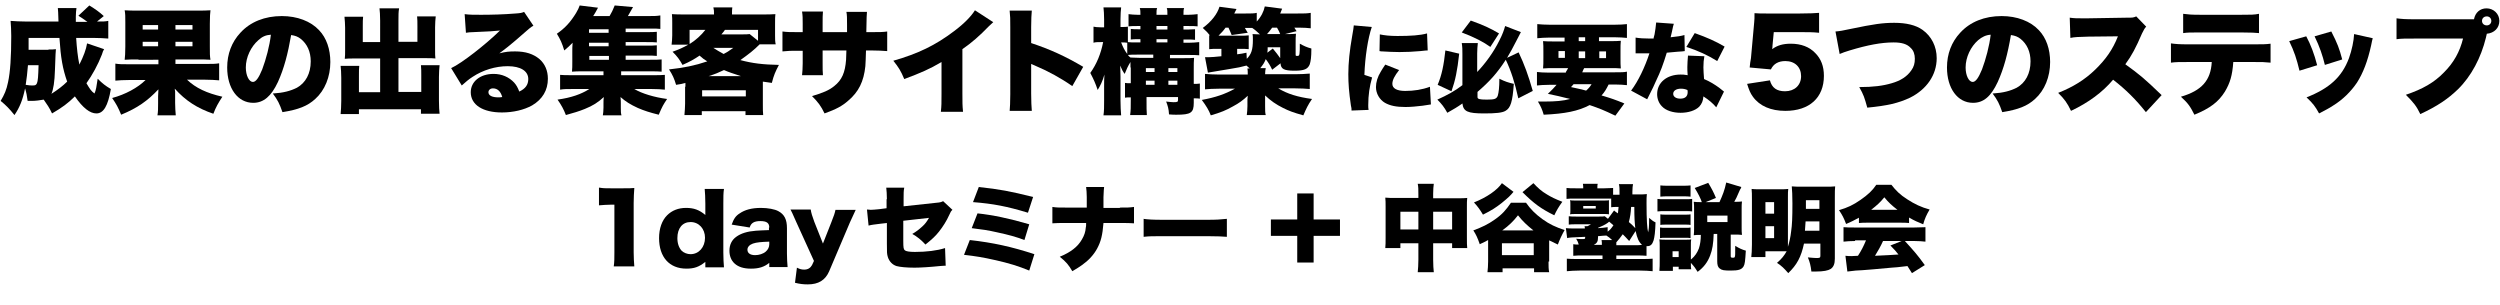
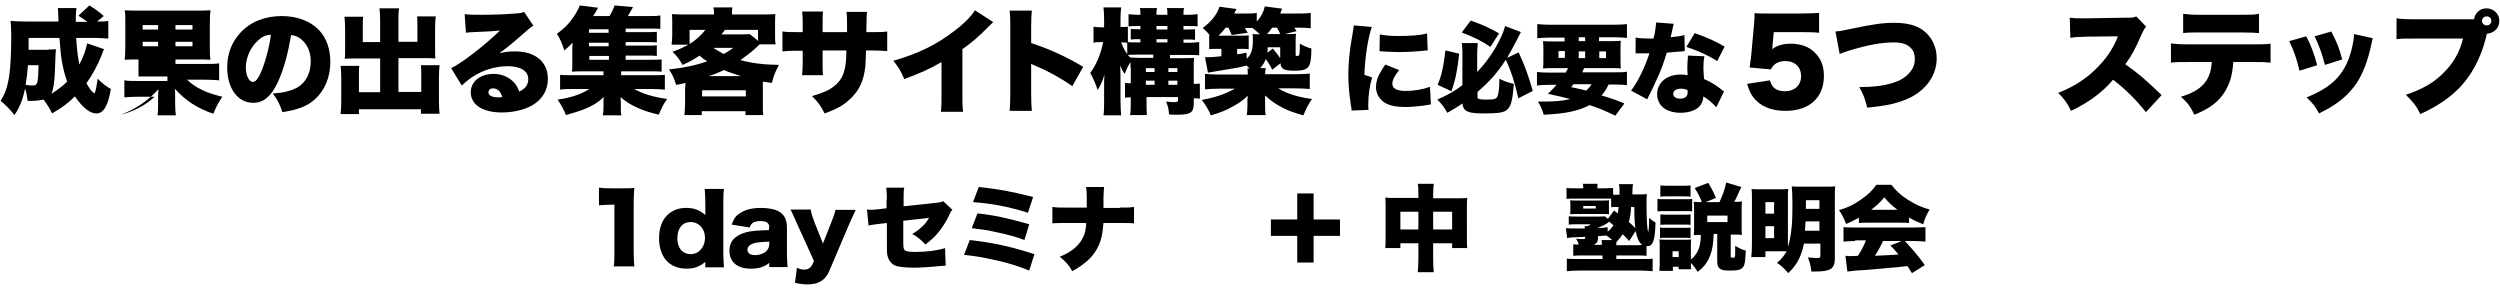
<svg xmlns="http://www.w3.org/2000/svg" version="1.1" id="レイヤー_1" x="0px" y="0px" viewBox="0 0 778 95" style="enable-background:new 0 0 778 95;" xml:space="preserve">
  <g>
    <g>
      <path d="M32.4,15.3C32.1,15.8,32,16,31.7,17c-1.2,3.1-3,6.4-4.8,8.9c1,1.7,1.5,2.5,2.5,3.2c0.5-1.1,0.6-2,1-4.6    c1.5,1.5,2.4,2.2,4.1,3.2c-0.9,5.3-2.3,7.6-4.5,7.6c-2,0-4.2-1.7-6.7-5.3c-2.1,2.1-4,3.5-7.1,5.3c-0.9-1.9-1.5-2.7-2.6-4.3    c-1.1,0.2-2.5,0.4-3.7,0.4c-0.4,0-0.7,0-1.3,0c-0.2-1.6-0.4-2.6-0.8-3.9c-0.7,3.5-1.7,6-3.3,8.3c-1.7-2.1-2.6-3-4.3-4.4    c1.2-2,1.8-3.4,2.3-5.8c0.7-3.2,1-7.9,1-14.4c0-1.8-0.1-3.3-0.2-4.7c1.5,0.1,2.9,0.2,4.8,0.2h10.1c-0.1-2.9-0.1-3.4-0.2-4.2h5.8    c-0.1,0.7-0.2,1.7-0.2,2.6v1.7h3.6c-1.4-1-1.8-1.3-2.8-1.9l3.4-3.2c1.8,1.1,3.1,2,4.5,3.3l-2.1,1.7c1.9,0,2.5,0,3.5-0.2V12    c-1.3-0.1-2.9-0.2-4.7-0.2h-5.3c0.2,3.1,0.5,6,1,8.3c1.3-2.6,2.1-4.7,2.4-6.6L32.4,15.3z M8.7,20.3c-0.2,2.4-0.4,4.2-0.7,6.1    c1.1,0.2,1.6,0.2,2.1,0.2c0.9,0,1.1-0.1,1.4-0.7c0.3-0.7,0.4-2.1,0.5-5.6H8.7z M15.1,15.4c1.2,0,1.6,0,2.3-0.1    c-0.1,1-0.1,1-0.3,6.5c-0.1,3.6-0.5,6.1-1.1,7.4c1.9-1.2,3.6-2.5,4.9-3.8c-1.4-4-2-7.4-2.4-13.6H8.9c0,2,0,2.5,0,3.7H15.1z" />
-       <path d="M43.1,18.5c-1.8,0-3.1,0-4.3,0.1c0.1-1,0.2-2,0.2-4.2V6.9c0-1.8,0-2.6-0.2-3.7c1.2,0.1,2.3,0.1,4.4,0.1h17.9    c2.1,0,3.1,0,4.4-0.1c-0.1,1-0.2,1.8-0.2,4.2v7c0,2.3,0,3.1,0.2,4.2c-1.3-0.1-2.5-0.1-4.4-0.1h-6.5v1.4h9.1c2.3,0,3.4,0,4.5-0.2    V25c-1.3-0.1-2.6-0.2-4.4-0.2h-5.6c2.7,2.6,6.2,4.2,11,5.3c-1.3,2-2,3.2-2.8,5.3c-5-1.7-8.7-4.1-12-7.8c0,0.3,0,0.3,0.1,0.9    c0,0.2,0,1.2,0,1.4v2.1c0,1.6,0.1,2.6,0.2,3.9H49c0.2-1.2,0.2-2.1,0.2-3.8v-2.1c0-0.5,0-0.6,0.1-2.2c-3.4,3.6-6.5,5.8-11.6,7.9    c-0.9-2.2-1.5-3.3-2.8-5.2c4.1-1.1,8-3.2,10.4-5.6h-5c-2,0-3.2,0.1-4.4,0.2v-5.3c1.2,0.2,2.1,0.2,4.4,0.2h9v-1.4H43.1z M44.4,7.8    v1.4h4.8V7.8H44.4z M44.4,13v1.4h4.8V13H44.4z M54.6,9.2h5.3V7.8h-5.3V9.2z M54.6,14.4h5.3V13h-5.3V14.4z" />
+       <path d="M43.1,18.5c-1.8,0-3.1,0-4.3,0.1c0.1-1,0.2-2,0.2-4.2V6.9c0-1.8,0-2.6-0.2-3.7c1.2,0.1,2.3,0.1,4.4,0.1h17.9    c2.1,0,3.1,0,4.4-0.1c-0.1,1-0.2,1.8-0.2,4.2v7c0,2.3,0,3.1,0.2,4.2c-1.3-0.1-2.5-0.1-4.4-0.1h-6.5v1.4h9.1c2.3,0,3.4,0,4.5-0.2    V25c-1.3-0.1-2.6-0.2-4.4-0.2h-5.6c2.7,2.6,6.2,4.2,11,5.3c-1.3,2-2,3.2-2.8,5.3c-5-1.7-8.7-4.1-12-7.8c0,0.3,0,0.3,0.1,0.9    c0,0.2,0,1.2,0,1.4v2.1c0,1.6,0.1,2.6,0.2,3.9H49c0.2-1.2,0.2-2.1,0.2-3.8v-2.1c0-0.5,0-0.6,0.1-2.2c-3.4,3.6-6.5,5.8-11.6,7.9    c4.1-1.1,8-3.2,10.4-5.6h-5c-2,0-3.2,0.1-4.4,0.2v-5.3c1.2,0.2,2.1,0.2,4.4,0.2h9v-1.4H43.1z M44.4,7.8    v1.4h4.8V7.8H44.4z M44.4,13v1.4h4.8V13H44.4z M54.6,9.2h5.3V7.8h-5.3V9.2z M54.6,14.4h5.3V13h-5.3V14.4z" />
      <path d="M86.5,25.5C84.4,30,82,32,78.8,32c-4.8,0-8.1-4.5-8.1-11c0-4.2,1.4-7.9,4.1-10.8c3.1-3.4,7.6-5.2,12.9-5.2    c4.8,0,9,1.6,11.6,4.4c2.3,2.4,3.5,5.9,3.5,9.9c0,4.6-1.7,8.8-4.7,11.5c-2.4,2.2-5.2,3.3-10.2,4.1c-0.9-2.6-1.5-3.8-3-5.8    c3.3-0.2,5.5-0.8,7.5-1.8c2.7-1.5,4.3-4.4,4.3-8.2c0-3-1.1-5.4-3.1-7c-0.9-0.7-1.7-1-3-1.2C89.6,16.7,88.4,21.3,86.5,25.5z     M80.4,12.5c-2.3,2-3.9,5.3-3.9,8.5c0,2.5,1,4.5,2.2,4.5c0.9,0,1.8-1.2,2.9-3.9c1.2-3.2,2.3-7.3,2.7-10.8    C82.7,10.9,81.6,11.4,80.4,12.5z" />
      <path d="M118.3,6.4c0-1.7-0.1-2.9-0.2-3.8h6.1c-0.2,1.1-0.2,2.1-0.2,3.8v6.6h5.9V8.1c0-1.2,0-2.1-0.1-3h5.8    c-0.1,1.1-0.2,1.9-0.2,3.4v7c0,1.2,0,2.1,0.1,2.7c-0.8-0.1-1.6-0.1-2.8-0.1h-8.7v10.5h7.1v-5.2c0-1.2,0-2.1-0.1-3.1h5.8    c-0.1,1-0.2,2.2-0.2,3.7v7.3c0,2,0.1,3.1,0.2,4.1H131V34h-19.3v1.5H106c0.1-1.2,0.2-2.4,0.2-4.1v-7.2c0-1.5-0.1-2.8-0.2-3.7h5.8    c-0.1,0.8-0.1,1.6-0.1,3.1v5.1h6.6V18.2h-8.1c-1.2,0-2.1,0-2.9,0.1c0.1-0.7,0.1-1.7,0.1-2.7v-7c0-0.6-0.1-2.8-0.2-3.4h5.8    c-0.1,0.7-0.1,1.7-0.1,3v4.9h5.4V6.4z" />
      <path d="M144.6,4.4c1.5,0.2,2.8,0.2,5.1,0.2c3.2,0,7.1-0.1,10.7-0.4c1.6-0.1,2-0.2,2.7-0.5L166,8c-0.9,0.5-0.9,0.5-5.7,4.7    c-1.9,1.6-2.5,2.1-4.9,3.9c2-0.5,3-0.6,4.9-0.6c3.3,0,5.7,0.8,7.6,2.4c1.7,1.5,2.6,3.6,2.6,6.1c0,3.6-1.7,6.4-4.9,8.3    c-2.5,1.4-5.9,2.2-9.4,2.2c-6,0-9.7-2.4-9.7-6.3c0-3.3,2.9-5.7,7.1-5.7c2.6,0,4.8,1,6.4,2.7c0.7,0.8,1.1,1.5,1.6,2.8    c1.9-0.9,2.8-2.1,2.8-3.9c0-2.5-2.4-4-6.4-4c-3.8,0-7.7,1.2-10.9,3.3c-1.1,0.7-2.2,1.6-3.4,2.7l-3.3-5.4    c3.3-1.5,10.8-7.4,15.2-11.7c-1.9,0.2-3.3,0.3-8.3,0.5c-1,0-1.6,0.1-2.3,0.2L144.6,4.4z M153.4,27.5c-0.8,0-1.4,0.5-1.4,1.2    c0,1,1.1,1.6,3.1,1.6c0.4,0,0.5,0,1.2-0.1C155.8,28.4,154.8,27.5,153.4,27.5z" />
      <path d="M194.7,18.6h7.5c1.8,0,2.7,0,3.7-0.1v3.8c-1-0.1-1.8-0.1-3.6-0.1h-9v1.2h9.4c2.2,0,3.3,0,4.2-0.1v4.6    c-1.2-0.1-2.2-0.2-4.2-0.2h-5.3c2.3,1.4,6.3,2.6,10.2,3.1c-1.2,1.8-1.5,2.3-2.6,4.9c-2.8-0.7-4.4-1.2-6.5-2.1    c-2.4-1.1-3.8-2-5.4-3.4c0.1,0.9,0.1,1.5,0.1,2v1.3c0,1.1,0,1.7,0.2,2.4h-5.8c0.1-0.7,0.2-1.3,0.2-2.4v-1.3c0-0.8,0-1.3,0.1-2    c-1.7,1.6-3.4,2.7-5.9,3.7c-1.7,0.7-3.7,1.3-5.9,1.9c-0.7-1.8-1.4-3.1-2.6-4.8c4.3-0.6,7.4-1.7,9.9-3.3h-5c-2,0-2.9,0-4.1,0.2    v-4.6c0.9,0.1,1.9,0.1,4.1,0.1h9.4v-1.2h-6.3c-1.5,0-2.5,0-3.5,0.1c0.1-0.9,0.1-1.8,0.1-3.3V16c0-0.9,0-1.6,0.1-2.7    c-1,1-1.5,1.5-2.6,2.4c-0.7-2.3-1.2-3.4-2.3-5.2c2.6-1.8,4.3-3.7,6-6.5c0.5-0.8,0.9-1.7,1.1-2.3l5.7,0.7c-0.6,1.2-0.9,1.6-1.5,2.6    h5.1c0.6-1,1.1-2,1.6-3.3l5.7,0.5c-0.6,1.1-1,1.8-1.6,2.8h6.4c1.6,0,2.6,0,3.7-0.2v4.2c-0.7-0.1-1.6-0.1-2.8-0.1h-8v1.1h6.1    c2.1,0,2.6,0,3.6-0.1v3.3c-1.1-0.1-1.4-0.1-3.6-0.1h-6.1v1.1h6.1c2.1,0,2.4,0,3.6-0.1v3.3c-0.9-0.1-1.5-0.1-3.6-0.1h-6.1V18.6z     M189.4,9.1h-6.1v1.1h6.1V9.1z M189.4,13.3h-6.1v1.1h6.1V13.3z M183.4,17.4v1.2h6.1v-1.2H183.4z" />
      <path d="M213.3,27c0-0.3,0-0.5,0-1.2c-1.1,0.3-1.5,0.4-2.9,0.6c-0.6-2-1.1-3.1-2.2-4.8c4.6-0.5,8.1-1.2,11.9-2.5    c-1-0.6-1.5-1-2.4-1.8c-1.6,1.1-3,1.9-5.3,2.9c-0.9-1.6-1.5-2.5-3.1-4.1c2-0.7,3.3-1.3,4.9-2.2h-5.2c0.1-0.9,0.2-1.8,0.2-2.9V7.2    c0-1.2,0-1.9-0.1-2.8c1.2,0.1,2.3,0.1,4.3,0.1h8.8c0-1.1,0-1.4-0.2-2.2h5.9c-0.1,0.5-0.1,1.2-0.1,2.2h9.1c2.1,0,3.1,0,4.4-0.1    c-0.1,0.8-0.1,1.5-0.1,2.8V11c0,1.1,0,2,0.2,2.8h-5c-1.8,1.8-3.2,2.9-6,4.9c3.7,1,7,1.4,12,1.5c-1.1,2.1-1.6,3.2-2.2,5.6    c-1.4-0.2-2-0.3-2.8-0.4c0,0.8,0,1,0,1.6v5.3c0,1.7,0,2.6,0.1,3.5h-5.5v-1.2h-13.6v1.2h-5.4c0.1-1.3,0.2-2.5,0.2-3.5V27z     M214.6,9.3v4.4c1.8-1.1,3.7-2.8,4.9-4.4H214.6z M218.5,30h13.6v-1.9h-13.6V30z M230.6,23.7c-2.7-0.9-3.7-1.2-5.3-1.9    c-1.7,0.8-2.6,1.2-4.8,1.9H230.6z M222,14.9c0.9,0.6,1.9,1.2,3.2,1.9c1-0.5,1.6-0.9,3-1.9H222z M230.8,10.7c1.2,0,2,0,2.5-0.1    l2.6,2.1V9.3h-10.3c-0.4,0.6-0.6,0.8-1.1,1.4H230.8z" />
      <path d="M263.6,10c0-0.6,0-1,0-1.3v-1c0-2,0-3.1-0.2-4h6.4c-0.1,1.1-0.1,1.1-0.2,6.3h1.4c2.7,0,3.7,0,5.1-0.2v6.1    c-1.7-0.1-2.7-0.2-5-0.2h-1.6c-0.1,2.8-0.1,3.6-0.2,4.9c-0.5,4.8-2.1,8-5.3,10.7c-1.9,1.7-3.8,2.7-7.4,4c-1.1-2.3-2-3.5-3.9-5.4    c3.4-1,5.3-1.8,6.9-3.1c2.4-1.9,3.4-4.2,3.7-8.2c0-0.6,0-0.9,0.1-2.9H256v4c0,1.7,0,2.7,0.1,3.7h-6.5c0.1-1,0.2-2.2,0.2-3.7v-3.9    h-1.3c-2.6,0-3,0-5,0.2V9.8c1.6,0.2,2.3,0.2,5.1,0.2h1.2V7.4c0-1.7,0-2.5-0.2-3.8h6.5C256,5.1,256,5.2,256,7.3V10H263.6z" />
      <path d="M309.1,6.9c-0.8,0.7-0.8,0.7-1.4,1.3c-2.8,2.9-5.3,5.1-8.2,7.1v13.7c0,2.9,0,3.8,0.2,5.8h-6.9c0.2-1.9,0.2-2.7,0.2-5.7    v-9.8c-3.7,2.2-6.5,3.4-11.6,5.3c-1-2.4-1.7-3.6-3.4-5.7c7.7-2.2,13.1-4.8,18.9-9.2c3.1-2.3,5.4-4.7,6.5-6.5L309.1,6.9z" />
      <path d="M314.2,34.7c0.1-1.6,0.2-2.6,0.2-5.4V8.5c0-2.9,0-3.2-0.2-5.2h6.9c-0.1,1-0.2,2.8-0.2,5.2v4.9c6,2,10.6,4.1,16.2,7.4    l-3.4,6c-3.4-2.4-7.6-4.7-11.2-6.2c-1.2-0.5-1.2-0.5-1.6-0.7v9.2c0,2.4,0.1,4.2,0.2,5.4H314.2z" />
      <path d="M351.8,21c0-0.7,0-1,0-1.7c-0.8,1.3-1.2,2.2-1.8,3.7c-0.6-0.8-0.9-1.4-1.4-2.6c0,0.4,0.1,1.5,0.1,3.5v7.4    c0,1.8,0.1,3.3,0.2,4.6h-5.5c0.2-1.3,0.2-2.8,0.2-4.6V27c0-1.3,0-2.7,0.1-3.8c-0.6,2.1-1.3,3.5-2.1,4.8c-0.7-2.1-1.3-3.4-2.3-5.3    c2-2.8,3.3-6,4-9.6h-0.7c-1.1,0-1.7,0-2.3,0.2V8.3c0.6,0.1,1.1,0.2,2.3,0.2h1V6c0-1.6-0.1-2.7-0.2-3.7h5.5c-0.1,1-0.2,2.1-0.2,3.7    v2.4h0.4c0.9,0,1.2,0,1.9-0.1v4.8c0.6,0.1,1.5,0.1,2.7,0.1h1.2v-1h-0.6c-1.1,0-1.8,0-2.4,0.1V9c0.7,0.1,1.5,0.1,2.4,0.1h0.6V8.1    H354c-1.1,0-2,0-2.8,0.1V4.4c0.9,0.1,1.7,0.2,2.8,0.2h0.9c0-1.1,0-1.4-0.2-2.1h5.4c-0.2,0.6-0.2,1-0.2,2.1h3.4    c0-1.2,0-1.5-0.2-2.1h5.4c-0.2,0.6-0.2,1-0.2,2.1h1.6c1,0,1.8-0.1,2.8-0.2v3.8c-0.9-0.1-1.5-0.1-2.8-0.1h-1.6v1.1h1.2    c0.6,0,1.7-0.1,2.4-0.1v3.3c-0.8-0.1-1.1-0.1-2.4-0.1h-1.2v1h1.7c1.2,0,2.2-0.1,3.2-0.2v4.1c-1.1-0.1-1.9-0.1-3.2-0.1h-5.9v1h4.3    c1.6,0,2.3,0,3.2-0.1c-0.1,1.1-0.1,1.9-0.1,3.4v4.7c0.9,0,1.2,0,1.9-0.1v4.7c-0.7-0.1-0.9-0.1-1.9-0.1V32c0,3.1-0.9,3.7-5.4,3.7    c-0.7,0-1.2,0-2.3-0.1c-0.1-1.8-0.4-2.7-0.9-4c1,0.1,1.7,0.2,2.3,0.2c1.2,0,1.4-0.1,1.4-0.7v-0.9h-9.8V31c0,2.6,0,3.4,0.1,4.8    h-5.2c0.2-1.5,0.2-2.3,0.2-4.8v-0.7c-0.9,0-1.2,0-1.8,0.1v-4.6c0.5,0.1,0.9,0.1,1.8,0.1V21z M350.8,13.3c-0.6-0.1-1-0.1-1.9-0.1    c0.5,1.3,1,2.4,1.9,3.6V13.3z M353.9,17c-1.1,0-2.2,0-2.9,0.1c0.3,0.4,0.4,0.5,0.8,0.8c0.8,0,1.6,0.1,2.7,0.1h4.4v-1H353.9z     M359.3,22.4v-1.2h-2.7v1.2H359.3z M359.3,26.4v-1.3h-2.7v1.3H359.3z M363.3,9.1V8.1h-3.4v1.1H363.3z M363.3,13.2v-1h-3.4v1H363.3    z M366.4,22.4v-1.2h-2.8v1.2H366.4z M366.4,26.4v-1.3h-2.8v1.3H366.4z" />
      <path d="M400.7,10.6c1.1,0,1.8,0,2.6-0.1c-0.1,0.9-0.1,1.7-0.1,3.1v3.2c0,0.6,0,0.6,0.5,0.6c0.5,0,0.6-0.1,0.7-0.7    s0.1-1.5,0.1-3.1c1.3,0.7,2.1,1.1,3.6,1.5c0,2.8-0.2,3.9-0.5,4.9c-0.6,1.5-1.7,2-4.7,2c-3.3,0-4.3-0.5-4.4-2.3l-2.6,2    c-0.6-1.3-1.1-2.1-2-3.3c-0.4,1.1-0.9,1.8-1.7,2.8h1.7c-0.1,0.6-0.2,1-0.2,1.9h9.4c1.7,0,3.2-0.1,4.5-0.2v4.8    c-1.3-0.1-2.6-0.2-4.5-0.2h-5.3c2.8,1.7,6,2.7,10.5,3.3c-1.3,1.9-1.8,3-2.7,5.1c-3.2-0.9-4.5-1.4-6.3-2.3    c-2.2-1.1-3.8-2.2-5.6-3.9l0,0.4c0,0.5,0,0.5,0,0.9c0,0.1,0,0.4,0,0.8V33c0,1.4,0,2.1,0.2,2.8h-5.9c0.1-0.9,0.2-1.7,0.2-2.8v-1.7    c0,0,0-0.2,0-0.4c0-0.2,0-0.2,0.1-1.1c-1.5,1.4-2.7,2.3-4.6,3.3c-2.1,1.2-3.8,1.9-6.9,2.8c-0.6-1.6-1.4-2.9-2.8-4.8    c4.3-0.8,7.2-1.8,10.3-3.5h-4.9c-1.9,0-3.2,0.1-4.4,0.2v-4.8c1,0.1,2.8,0.2,4.4,0.2h8.9c0-0.9,0-1.3-0.1-1.9h0.7    c-0.2-0.2-0.2-0.2-1-0.9c-2,0.5-2.2,0.6-5.4,1.1l-6.6,1.1l-0.9-4.8c0.5,0,0.9,0,1.2,0c0.7,0,2-0.1,3.9-0.3v-2.3h-0.9    c-1.5,0-2,0-2.9,0.1V11l0.2,0c-0.6-0.8-1-1.2-2.2-2.3c2.7-2,4.5-4.3,5.2-6.6l5.3,0.7c-0.1,0.2-0.1,0.2-0.7,1.4h3.6    c1.7,0,2.6,0,3.4-0.2v2.7c1.4-1.5,2.2-3.2,2.5-4.7l5.4,0.7c-0.3,0.7-0.3,0.7-0.6,1.5h5.5c2,0,2.8,0,4-0.2v4.8    c-1-0.1-2.1-0.2-3.7-0.2h-1.4c0.3,0.5,0.4,0.6,0.7,1.1l-3.6,0.9H400.7z M388,18.3c1.4-1.4,1.9-2.8,1.9-5.9c0-0.8,0-1.2-0.1-1.8    c0.6,0,1,0.1,2.3,0.1c-1.1-1-1.5-1.4-2.4-2c-0.4,0-0.4,0-0.6,0h-1.7c0.3,0.5,0.5,0.8,0.9,1.5l-5,0.7c-0.4-1-0.6-1.4-1-2.3h-0.9    c-0.7,1-1.3,1.6-2.2,2.5h6.5c1.8,0,2.1,0,2.9-0.1v4.3c-1-0.1-1.5-0.1-2.4-0.1H385v1.7c1.3-0.2,1.7-0.2,2.9-0.5L388,18.3z     M398.4,10.6c-0.2-0.6-0.5-1.1-1-2h-1.5c-0.6,0.9-1,1.3-1.6,2H398.4z M398.4,14.7h-3.9c0,0.8,0,1-0.1,1.7l1.7-1.3    c1.1,1.3,1.5,1.9,2.3,3V14.7z" />
    </g>
    <g>
      <g>
        <path d="M551.6,14.2c0,0.2,0,0.5-0.1,1.1c1.6-1.2,3.4-1.7,5.8-1.7c3.2,0,5.8,1,7.6,2.9c1.8,1.8,2.7,4.1,2.7,7.1     c0,6.8-4.5,10.9-12,10.9c-4.5,0-8-1.5-10.1-4.4c-0.8-1.1-1.2-2.1-1.8-4l7.1-1.1c0.6,2.3,2.1,3.4,4.7,3.4c3,0,5-1.9,5-4.7     s-1.9-4.7-4.9-4.7c-2.2,0-3.7,0.9-4.5,2.6l-6.6-0.6c0.1-1.1,0.2-1.9,0.4-2.9l1-11.1c0.1-0.7,0.1-1.6,0.1-2.9     c1.5,0.1,1.8,0.1,3.6,0.1h10.6c3.1,0,4.4-0.1,5.9-0.2v6.2c-1.9-0.2-3.5-0.2-5.8-0.2H552L551.6,14.2z" />
        <path d="M571.2,9.8c1.4-0.1,2.3-0.3,4.7-0.8c7.2-1.5,10-1.9,13.6-1.9c3.7,0,6.7,0.7,8.8,2.2c2.8,2,4.4,5.2,4.4,8.8     c0,5.2-3.1,9.7-8.3,12.3c-3.6,1.7-7.1,2.5-13.3,3.1c-0.9-3.2-1.1-3.9-2.5-6.4c4.4,0,7.4-0.4,10.1-1.2c2.8-0.8,4.8-2.1,6.1-4     c0.8-1.1,1.1-2.2,1.1-3.6c0-1.4-0.4-2.6-1.3-3.4c-1.1-1.2-2.8-1.7-5.3-1.7c-3.8,0-8.1,0.8-13.7,2.5c-1.3,0.4-2.2,0.7-3.1,1.1     L571.2,9.8z" />
-         <path d="M621.7,25.5c-2.1,4.5-4.4,6.5-7.7,6.5c-4.8,0-8.1-4.5-8.1-11c0-4.2,1.4-7.9,4.1-10.8c3.1-3.4,7.6-5.2,12.9-5.2     c4.8,0,9,1.6,11.6,4.4c2.3,2.4,3.5,5.9,3.5,9.9c0,4.6-1.7,8.8-4.7,11.5c-2.4,2.2-5.2,3.3-10.2,4.1c-0.9-2.6-1.5-3.8-3-5.8     c3.3-0.2,5.5-0.8,7.5-1.8c2.7-1.5,4.3-4.4,4.3-8.2c0-3-1.1-5.4-3.1-7c-0.9-0.7-1.7-1-3-1.2C624.8,16.8,623.6,21.3,621.7,25.5z      M615.6,12.5c-2.3,2-3.9,5.3-3.9,8.5c0,2.5,1,4.5,2.2,4.5c0.9,0,1.8-1.2,2.9-3.9c1.2-3.2,2.3-7.3,2.7-10.8     C618,10.9,616.8,11.5,615.6,12.5z" />
        <path d="M667.8,34.9c-3.1-3.9-6.2-7-10.2-10.1c-3.3,3.9-7.6,7.1-13.1,9.7c-1.2-2.5-2-3.6-4-5.6c4.6-1.8,8.3-4.1,11.5-7.2     c3.3-3.2,5.5-6.3,7.1-10.4l-9.2,0.1c-3.1,0.1-4.2,0.1-5.6,0.4l-0.2-6.3c1.4,0.2,2.3,0.2,3.7,0.2c0.3,0,1,0,2,0L662,5.5     c1.7,0,1.9,0,2.8-0.4l3.1,3.2c-0.5,0.5-0.7,0.9-1.3,2.1c-1.9,4.4-3.2,6.9-5.2,9.6c4.3,3.1,5.8,4.3,11.3,9.6L667.8,34.9z" />
        <path d="M695,19.3c-0.3,4.2-1,6.5-2.6,9.2c-2,3.2-4.6,5.2-9.5,7.2c-1.3-2.6-2-3.6-4.2-5.6c6.5-1.9,9.3-5.1,9.6-10.8h-7.3     c-2.9,0-3.9,0-5.4,0.2v-6c1.5,0.2,2.5,0.3,5.5,0.3H701c3.2,0,4,0,5.6-0.2v5.9c-2.1-0.2-2.4-0.2-5.5-0.2H695z M679.4,4.3     c1.6,0.2,2.4,0.3,5.5,0.3h12.4c3.3,0,4.1,0,5.7-0.3v6c-1.4-0.1-2-0.2-5.6-0.2h-12.6c-3.1,0-4,0-5.4,0.2V4.3z" />
        <path d="M717.7,11.3c1.4,2.6,2.5,5.5,3.4,9l-5.5,1.7c-0.9-3.7-1.6-5.9-3.2-9.2L717.7,11.3z M738.4,11.9c-0.2,0.6-0.2,0.8-0.5,2.2     c-1.1,5-2.5,8.6-4.4,11.6c-1.9,2.8-4.4,5.3-7.5,7.2c-1.2,0.8-2.2,1.3-4.3,2.4c-1.2-2.2-1.9-3.1-3.9-5c7.1-2.8,11-6.3,13.2-12.2     c0.9-2.5,1.5-5.4,1.6-7.5L738.4,11.9z M725.5,9.8c1.9,3.7,2.5,5.3,3.4,8.7l-5.4,1.7c-0.7-2.9-1.6-5.6-3.2-8.9L725.5,9.8z" />
        <path d="M768.8,6c0.4,0,0.7,0,1.1,0c0.4-2.1,1.9-3.4,3.9-3.4c2.2,0,4,1.7,4,3.9c0,2.2-1.6,3.8-3.9,4c-0.1,0.3-0.1,0.3-0.3,1.3     c-1.5,6.1-4.5,11.9-8.7,16c-3.1,3-6.5,5.3-11.7,7.7c-1.2-2.5-2.1-3.6-4.5-6c5.3-1.8,8.8-3.8,11.9-7c3-3,4.9-6.4,5.9-10.5h-14.8     c-3.1,0-4.5,0-5.9,0.2V5.7c1.5,0.2,2.6,0.3,6,0.3H768.8z M772.4,6.5c0,0.8,0.6,1.4,1.5,1.4c0.8,0,1.4-0.6,1.4-1.4     s-0.6-1.4-1.4-1.4C773,5.1,772.4,5.7,772.4,6.5z" />
      </g>
      <g>
        <path d="M426.9,8.4c-1.2,3.5-2.1,9.3-2.3,14.9l2.4,0.8c-0.8,2.8-1.2,5.5-1.2,8.6c0,0.6,0,0.9,0.1,1.5l-5.3,0.2     c0-0.6,0-0.8-0.2-1.6c-0.6-4.1-0.8-6.8-0.8-9.7c0-3.5,0.4-7.4,1.2-11.9c0.4-2.2,0.4-2.4,0.5-3.3L426.9,8.4z M435.4,21.8     c-1.4,1.8-2.1,3.1-2.1,4.3c0,1.4,1.4,2.2,4,2.2c2.7,0,5.3-0.4,7.7-1.3l0.3,5.5c-0.8,0.1-0.8,0.1-2.6,0.4     c-1.7,0.2-3.6,0.4-5.3,0.4c-2.9,0-4.8-0.4-6.4-1.3c-1.7-1-2.8-2.9-2.8-4.9c0-1.5,0.5-3.2,1.5-4.8c0.4-0.7,0.6-1,1.4-2.2     L435.4,21.8z M429.4,10.7c1.4,0.3,3.1,0.5,5.5,0.5c4.1,0,7.1-0.2,9.2-0.8l0.2,5.3c-0.3,0-0.6,0-2.3,0.2c-2.1,0.2-4.4,0.3-6.5,0.3     c-1.9,0-3.4-0.1-5.3-0.2c-0.2,0-0.5,0-0.9-0.1L429.4,10.7z" />
        <path d="M459.8,30.2c0,0.6,0.5,0.8,2.9,0.8c2.4,0,3-0.2,3.4-1.2c0.3-1,0.5-2.6,0.5-5.3c1.8,0.9,2.8,1.2,4.5,1.6     c-0.4,5.6-1,7.5-2.6,8.4c-1,0.6-3,0.8-6.6,0.8c-5.2,0-6.5-0.6-6.8-3.1c-1.7,1.2-2.6,1.7-4.7,2.9c-1-1.8-1.7-2.7-3.1-4.1     c3.1-1.4,5.5-2.7,7.8-4.5v-9.7c0-1.4,0-2.1-0.2-3.4h5c-0.1,1-0.2,2-0.2,3.2v5.8c2.6-2.7,5.2-6.3,6.9-9.8c1-1.9,1.5-3.4,1.8-4.5     l4.9,1.9c-0.5,0.9-0.5,0.9-1.4,2.7c-1.2,2.4-1.8,3.4-2.9,5.3l3.6-1.7c1.8,3.8,3,7.1,4.4,12l-4.5,2.3c-1.1-4.9-2.2-8.4-3.9-12     c-2.7,4.2-5.1,6.8-8.8,10V30.2z M454.1,16.7c-0.6,5.4-1.2,8.3-2.4,11.7l-4.3-2c1.3-3.1,1.9-6.1,2.4-10.7L454.1,16.7z M457.7,6.4     c3.9,1.4,5.9,2.3,8.8,4l-2.7,4.2c-2.1-1.5-4.7-2.9-8.9-4.5L457.7,6.4z" />
        <path d="M487.3,22.4c0.3-0.5,0.4-0.6,0.7-1.2h-4.2c-1.6,0-2.5,0-3.6,0.1c0.1-1,0.1-1.8,0.1-3.3v-1.8c0-1.6,0-2.4-0.1-3.4     c1,0.1,2,0.1,3.5,0.1h3.2v-1.2h-4.8c-1.4,0-2.6,0.1-3.7,0.2V7.5c1.1,0.1,2.4,0.2,4.1,0.2h19.7c1.8,0,3.3-0.1,4.1-0.2v4.3     c-1.1-0.1-2.2-0.2-3.7-0.2h-5v1.2h3.2c1.7,0,2.6,0,3.6-0.1c-0.1,0.9-0.1,1.7-0.1,3.4v1.8c0,1.7,0,2.6,0.1,3.4     c-0.8-0.1-1.8-0.1-3.5-0.1h-7.9c-0.2,0.3-0.3,0.6-0.4,0.8c-0.1,0.2-0.1,0.2-0.2,0.5h10.2c1.9,0,2.8,0,3.7-0.2v4.2     c-1.1-0.1-2.1-0.2-3.7-0.2h-2c-0.7,1.4-1.2,2.3-2.2,3.4c3,0.9,4.2,1.3,7.1,2.5l-2.8,3.8c-3.8-1.8-4.8-2.2-8-3.3     c-3.6,1.9-7.7,2.7-14.3,3c-0.5-1.7-0.9-2.6-1.8-4.1c1,0,1.7,0,2.1,0c3.3,0,5.8-0.2,7.9-0.8c-3.2-0.8-4-1-6.9-1.6     c1.4-1.3,1.8-1.8,2.7-2.8h-2.4c-1.6,0-2.6,0.1-3.7,0.2v-4.2c1,0.1,1.9,0.2,3.7,0.2H487.3z M485,15.9v2.1h2v-2.1H485z M489.7,26.2     c-0.3,0.3-0.4,0.5-0.8,0.9c3.7,0.8,3.7,0.8,4.7,1.1c0.8-0.7,1.2-1.2,1.7-2H489.7z M491.3,12.8h2v-1.2h-2V12.8z M491.3,18.1h2     v-2.1h-2V18.1z M497.7,18.1h2.1v-2.1h-2.1V18.1z" />
        <path d="M520.9,7.4c-0.2,0.6-0.2,0.6-0.6,2.5c-0.2,0.7-0.2,1-0.4,1.7c2-0.2,3.3-0.4,4.3-0.7l0.1,5c-0.7,0.1-0.7,0.1-2.3,0.2     c-0.8,0.1-2.5,0.2-3.3,0.3c-1.1,3.6-1.9,5.8-3.4,8.9c-0.6,1.4-0.9,2-2.1,4.4c-0.4,0.8-0.4,0.8-0.6,1.2l-5-2.7     c2.2-2.9,4.3-7.3,5.7-11.6c-0.6,0-0.6,0-1.7,0c-0.7,0-0.7,0-1.4,0c-0.1,0-0.2,0-1.2,0v-4.9c1.2,0.2,2.6,0.3,4.5,0.3     c0.3,0,0.5,0,1.1,0c0-0.2,0-0.2,0.3-1.3c0.2-1,0.4-2.6,0.5-3.7L520.9,7.4z M534.1,33.4c-1.1-1.3-2.3-2.3-4-3.4     c-0.1,1.4-0.5,2.3-1.3,3.2c-1.2,1.2-3.4,1.9-5.8,1.9s-4.6-0.7-5.8-2c-1-1-1.5-2.4-1.5-3.8c0-3.6,3-6.1,7.3-6.1     c0.6,0,1.1,0,2.2,0.2c-0.1-1.2-0.1-1.8-0.1-2.5c0-1.3,0.1-2.2,0.2-3.6l5.1,0.2c-0.2,1.1-0.3,2-0.3,3.5c0,1.1,0.1,2,0.2,3.6     c1.9,0.8,3.3,1.7,4.7,2.7c0.1,0.1,0.6,0.5,1.5,1.2L534.1,33.4z M523.1,27.6c-1.4,0-2.4,0.6-2.4,1.6c0,0.9,0.9,1.5,2.2,1.5     c1.5,0,2.3-0.7,2.3-2c0-0.2,0-0.6-0.1-0.7C524.4,27.7,523.8,27.6,523.1,27.6z M534.4,19c-2.9-1.8-5.9-3.2-9.6-4.4l2.6-4.3     c3.9,1.4,6.4,2.5,9.3,4.2L534.4,19z" />
      </g>
    </g>
  </g>
  <g>
    <path d="M186.6,58.4c1.1,0.2,1.8,0.2,3.5,0.2h3.7c2.1,0,2.5,0,3.6-0.1c-0.1,1.6-0.2,2.8-0.2,4.7v15.3c0,1.8,0.1,3,0.2,4.4h-6.4   c0.2-1.3,0.2-2.7,0.2-4.4V63.7h-1.2c-1.1,0-2.3,0.1-3.6,0.2V58.4z" />
    <path d="M219.5,82.1c0-0.2,0-0.4,0-0.6c-2,1.6-3.5,2.1-5.9,2.1c-5.3,0-8.5-3.6-8.5-9.5c0-3,0.9-5.5,2.5-7.1   c1.5-1.5,3.5-2.3,5.9-2.3c2.4,0,4.1,0.6,6,2.2c0-0.4,0-0.7,0-1.1v-2.4c0-2-0.1-3.3-0.2-4.6h6c-0.2,1.2-0.2,2.6-0.2,4.6v15.2   c0,2,0.1,3.2,0.2,4.6h-5.8V82.1z M210.8,74.1c0,1.7,0.5,3,1.3,3.9c0.7,0.7,1.8,1.1,2.8,1.1c2.6,0,4.5-2.2,4.5-5.1   c0-2.8-1.9-4.9-4.5-4.9C212.4,69.1,210.8,71,210.8,74.1z" />
    <path d="M239.4,70.8c0-1.4-0.8-2-2.8-2c-1.9,0-2.9,0.6-3.3,2l-5.6-0.9c0.6-1.7,1.2-2.7,2.5-3.5c1.6-1.1,3.7-1.7,6.6-1.7   c2.2,0,4.3,0.4,5.4,1c1.9,1,2.7,2.6,2.7,5.3v7.9c0,1.8,0.1,2.8,0.2,4.2h-5.7v-1.3c-1.6,1.3-3.3,1.8-5.7,1.8c-2.2,0-3.9-0.5-5.1-1.6   c-1.1-1-1.6-2.4-1.6-4c0-1.8,0.7-3.3,2.1-4.3c1.5-1.1,3.5-1.7,6.1-1.9c1.1-0.1,2-0.1,4.1-0.2V70.8z M239.4,75.2   c-2.6,0.1-3.9,0.2-5.1,0.6c-1.1,0.4-1.7,1.1-1.7,1.9c0,1.1,0.9,1.7,2.4,1.7c1.2,0,2.5-0.4,3.3-1.1c0.7-0.6,1.1-1.4,1.1-2.3V75.2z" />
    <path d="M247.8,69.1c-1.3-2.9-1.4-3.2-1.8-3.9h6.3c0.1,0.9,0.5,2.2,1.1,3.8l2.7,6.8l2.6-6.6c0.8-2,1.1-2.9,1.3-3.9h6.3   c-0.7,1.5-0.7,1.5-1.8,3.9L258,84.5c-1.2,2.7-3.3,4-6.6,4c-1.3,0-2.4-0.1-4-0.5l0.6-4.7c1,0.5,1.5,0.6,2.3,0.6   c1.1,0,1.9-0.5,2.4-1.4l0.6-1.3L247.8,69.1z" />
    <path d="M276,62c0-1.5-0.1-2.7-0.2-3.6h5.6c-0.2,1-0.2,1.8-0.2,3.5v2.3l10.2-1.1c1.2-0.1,1.5-0.2,2.1-0.5l2.9,2.7   c-0.5,0.5-0.5,0.5-1,1.6c-0.8,1.8-2,3.7-3.2,5.2c-1.1,1.4-2.2,2.4-4.2,4c-1.4-1.5-2.5-2.4-4.1-3.3c1.2-0.7,2-1.3,3.1-2.3   c0.9-0.8,1.4-1.5,2.1-2.7l-8,0.9V75c0,2.1,0.1,2.6,0.5,2.9c0.3,0.3,1.4,0.5,3.1,0.5c3.6,0,6.9-0.4,9.4-1.2l0.2,5.5   c-0.2,0-0.4,0-0.5,0c-0.7,0-0.8,0.1-1.4,0.1c-2.8,0.3-6.1,0.5-7.8,0.5c-2.5,0-4.5-0.2-5.6-0.5c-1.3-0.4-2.3-1.5-2.7-2.8   c-0.3-1-0.3-1.4-0.3-4.2v-6.4l-1.8,0.2c-2.3,0.3-2.7,0.3-3.9,0.6l-0.5-5c0.6,0,0.9,0.1,1.1,0.1c0.4,0,1.8-0.1,2.7-0.2l2.3-0.3V62z" />
    <path d="M301.8,74.7c7.2,0.8,13.1,2.1,20.1,4.4l-1.6,5.1c-3.4-1.4-6.3-2.3-10.8-3.3c-3.5-0.8-6-1.2-9.5-1.6L301.8,74.7z    M304.2,66.4c4.7,0.5,10,1.6,16.1,3.4l-1.5,4.9c-2.6-1-4.8-1.6-8.5-2.4c-2.6-0.6-4.6-0.9-7.9-1.3L304.2,66.4z M304.6,58.2   c6.5,0.7,9.7,1.3,16.9,3.1l-1.6,4.9c-6.6-2-10.8-2.8-17.1-3.3L304.6,58.2z" />
    <path d="M348.5,64.6c2.3,0,3,0,4.4-0.2v5.1c-1.4-0.1-2.1-0.1-4.3-0.1h-5.2c-0.3,3.8-0.8,5.8-2,8c-1.1,2-2.7,3.7-4.7,5.1   c-0.8,0.6-1.5,1-3,1.9c-1.1-1.9-1.9-2.9-3.9-4.5c3.4-1.4,5.6-3.1,6.9-5.4c0.7-1.2,1.1-2.3,1.2-3.7c0.1-0.4,0.1-0.4,0.1-1.4h-6.3   c-2.1,0-2.8,0-4.2,0.1v-5.1c1.3,0.2,1.9,0.2,4.3,0.2h6.4c0-0.4,0-0.4,0-1.2V62c0-0.2,0-0.2,0-0.7c0-1.2-0.1-2.3-0.2-3.1h5.6   c-0.1,0.8-0.1,0.9-0.2,3.2c0,1.1,0,1.1,0,2.3c0,0.4,0,0.7,0,1H348.5z" />
-     <path d="M355.8,68.1c1.4,0.2,3,0.3,6,0.3h14c2.9,0,4-0.1,6-0.3v5.6c-1.4-0.1-2.7-0.2-6-0.2h-13.9c-3.3,0-4.2,0-6,0.2V68.1z" />
    <path d="M408.8,81.7h-5.1v-8.3h-8.2v-5.1h8.2v-8.1h5.1v8.1h8.2v5.1h-8.2V81.7z" />
    <path d="M441.4,60.5c0-1.6,0-2.3-0.2-3.3h5c-0.1,0.9-0.2,1.6-0.2,3.1v1.4h7.5c1.5,0,2.2,0,3.1-0.1c-0.1,0.9-0.1,1.5-0.1,2.8V74   c0,1.6,0,2.3,0.1,3.2h-4.7v-1.5H446v5.1c0,1.8,0.1,2.9,0.2,3.9h-5c0.1-1.2,0.2-2.2,0.2-3.9v-5.1h-5.6v1.5h-4.7   c0.1-0.9,0.1-1.8,0.1-3.2v-9.7c0-1.2,0-1.9-0.1-2.8c1.1,0.1,1.7,0.1,3,0.1h7.3V60.5z M435.8,65.9v5.5h5.6v-5.5H435.8z M451.9,71.4   v-5.5H446v5.5H451.9z" />
-     <path d="M481.9,81.4c0,1.5,0,2.3,0.2,3.3h-4.7v-1.2h-9.8v1.2h-4.7c0.1-1.1,0.2-1.9,0.2-3.3v-6.7c-0.9,0.5-1.3,0.7-2.6,1.3   c-0.7-2-1.1-2.9-2-4.3c2.7-1,4.6-1.9,6.7-3.4c2.3-1.6,3.5-3,5-5.2h4.7c1.4,2,2.9,3.5,5.1,5.1c2.2,1.6,4.2,2.5,6.9,3.4   c-0.9,1.6-1.5,2.9-2.1,4.5c-1.3-0.6-1.7-0.8-2.7-1.3V81.4z M471,59.7c-1,1.2-1.5,1.7-3.7,3.5c-1.8,1.4-3,2.2-5.8,3.6   c-0.9-1.5-1.6-2.5-2.8-3.8c4-1.6,7.2-3.8,8.7-6L471,59.7z M467.4,79.4h9.9v-3.7h-9.9V79.4z M477.2,71.7c-2-1.6-3.3-2.8-4.8-4.7   c-1.4,1.8-2.8,3.2-4.9,4.7H477.2z M477.2,57c1.4,1.5,2.5,2.5,4.2,3.5c1.3,0.8,2.5,1.4,4.8,2.3c-1.1,1.5-1.8,2.7-2.5,4.2   c-4.1-2-6.4-3.7-9.9-7.2L477.2,57z" />
    <path d="M502.3,65.5c0.3,0.3,0.7,0.6,1.2,0.9c0.1-0.7,0.1-0.9,0.2-2h-0.5c-0.8,0-1.3,0-1.8,0.1v-2.7c-0.9,0-0.9,0-2.2,0h-9   c-1.4,0-2,0-2.7,0.1v-3.4c0.8,0.1,1.5,0.1,2.8,0.1h2.4c0-0.6,0-0.8-0.1-1.4h4.6c-0.1,0.4-0.1,0.7-0.1,1.4h2.2c1,0,1.9-0.1,2.7-0.1   v2.1c0.4,0,0.7,0,1.4,0h0.6c0-1.9,0-2.5-0.2-3.3h4.4c-0.1,0.6-0.2,1.1-0.2,2.4c0,0.3,0,0.3,0,0.8h1.8c1.2,0,2,0,2.7-0.1   c-0.1,0.8-0.1,1.6-0.1,3c0,5,0.2,7.9,0.5,8.9c0.2-0.9,0.3-1.8,0.3-3.6c0-0.1,0-0.5,0-0.9c0.8,0.7,1.3,1.1,2,1.4   c-0.1,3.1-0.3,4.5-0.6,5.6c-0.4,1.3-1,1.8-1.9,1.8c0,0-0.1,0-0.3,0v3c-0.8-0.1-2-0.1-3.4-0.1H503v1.1h7.6c1.8,0,2.8,0,3.7-0.1v3.9   c-1.1-0.1-2.4-0.2-3.9-0.2h-18.9c-1.5,0-2.8,0.1-3.9,0.2v-3.9c0.9,0.1,1.8,0.1,3.7,0.1h7.4v-1.1h-5.7c-1.6,0-2.6,0-3.4,0.1V76   c0.5,0.1,0.8,0.1,1.7,0.1c-0.2-0.7-0.3-1-0.8-1.8c0.6,0.1,1.6,0.1,2.1,0.1c0.6,0,0.7-0.1,0.7-0.4v-0.3c-4.8,0.2-4.8,0.2-5.6,0.4   l-0.4-3.1c0.8,0.1,1.4,0.1,3,0.1c0.6,0,1.7,0,2.9,0c0-0.4,0-0.4-0.1-0.7h0.9c0.3-0.1,0.6-0.3,1.1-0.6h-4.8c-0.8,0-1.5,0-2.1,0.1   v-2.6c0.7,0.1,1.3,0.1,2.3,0.1h7.1c1,0,1.3,0,1.8-0.1l1,0.8L502.3,65.5z M488.7,63.5c0-0.6,0-0.8-0.1-1.2c0.4,0.1,0.7,0.1,1.5,0.1   h9.2c0.8,0,1.1,0,1.4-0.1v0.2c0,0.3,0,0.4,0,1v2c0,0.7,0,0.7,0,1.2c-0.4-0.1-0.7-0.1-1.4-0.1h-9c-0.9,0-1.3,0-1.7,0.1   c0.1-0.4,0.1-0.6,0.1-1.2V63.5z M492.7,64.9h3.9v-0.8h-3.9V64.9z M501.7,74.7c-0.6-0.6-1.3-1.1-1.8-1.4c-0.6,0-1.4,0.1-2.6,0.2v0.4   c0,1.2-0.3,1.8-1.3,2.3h2.5c0-0.7,0-1.1-0.1-1.5H501.7z M500.3,72.1c0.8-0.6,1.2-1.1,1.8-2c-0.8-0.7-0.9-0.8-1.3-1.1   c-0.1,0-0.1,0-0.4,0.3c-0.8,0.6-2.1,1.2-3.1,1.6v0.1c1.4-0.1,1.7-0.1,3-0.3V72.1z M507,75c-1-1.1-1.3-1.4-2-2.1   c-0.7,1-1.3,1.7-2,2.5c0,0.4,0,0.5,0,0.9h6.3l0.4,0c0.1,0,0.6,0,1.3-0.1c-1-0.9-1.5-2-2-4.3L507,75z M507.6,64.4   c-0.1,1.9-0.3,3.2-0.7,4.7c0.8,0.7,1.1,0.9,2,1.9c-0.2-1.9-0.3-3.3-0.3-6.6H507.6z" />
    <path d="M515.7,61.9c0.7,0.1,1.3,0.1,2.4,0.1h6.1c1.2,0,1.8,0,2.4-0.1v3.9c-0.6-0.1-0.9-0.1-2.3-0.1h-6.1c-1,0-1.6,0-2.4,0.1V61.9z    M526.3,80.7c1.2-1,1.9-2.1,2.4-3.4c0.4-1.2,0.6-2.7,0.6-4.2c-1.2,0-1.3,0-2.2,0.1c0.1-0.8,0.1-1.4,0.1-2.2v-5.9   c0-0.7,0-1.5-0.1-2.3c0.8,0.1,1.3,0.1,2.5,0.1c-0.3-1-1.1-2.6-2.2-4.4l4.2-1.6c1.2,2,1.7,3,2.4,4.7l-3.2,1.3h4.3   c1-2.2,1.6-3.7,2.1-6.1l4.7,1.4c-0.1,0.4-0.3,0.7-0.4,0.8c-1.1,2.6-1.3,2.9-1.8,3.8c1.2,0,1.6,0,2.4-0.1c-0.1,0.8-0.1,1.3-0.1,2.2   v6c0,0.9,0,1.4,0.1,2.2c-0.9-0.1-1.4-0.1-2.4-0.1h-1.1v6.7c0,0.4,0.1,0.5,0.7,0.5c0.4,0,0.6-0.1,0.6-0.4c0.1-0.4,0.1-0.4,0.1-3.3   c1.3,0.8,2.2,1.2,3.3,1.5c-0.2,3.3-0.3,4.2-0.7,4.9c-0.6,1-1.6,1.3-4,1.3c-2.1,0-2.8-0.1-3.5-0.7c-0.5-0.4-0.7-1.1-0.7-2.2v-8.5   h-1.1c-0.1,3-0.4,4.9-1.1,6.7c-0.8,2.1-2,3.7-3.9,5.1c-0.6-1-1-1.6-2.1-2.8c0,1.1,0,1.6,0.1,2h-3.9v-0.8h-1.8v1.3h-4.2   c0.1-1,0.1-2,0.1-2.9v-4.7c0-0.9,0-1.5-0.1-2.2c0.6,0.1,1.1,0.1,2.1,0.1h6.1c1,0,1.3,0,1.7-0.1c-0.1,0.5-0.1,0.9-0.1,1.9V80.7z    M516.7,57.7c0.8,0.1,1.3,0.1,2.6,0.1h4.2c1.3,0,1.8,0,2.6-0.1v3.5c-0.7-0.1-1.4-0.1-2.6-0.1h-4.2c-1.2,0-1.8,0-2.6,0.1V57.7z    M516.7,66.7c0.5,0.1,0.8,0.1,1.7,0.1h6.1c0.9,0,1.1,0,1.6-0.1V70c-0.5-0.1-0.8-0.1-1.6-0.1h-6.1c-0.9,0-1.2,0-1.7,0.1V66.7z    M516.7,70.8c0.5,0.1,0.8,0.1,1.7,0.1h6c1,0,1.2,0,1.7-0.1v3.3c-0.5-0.1-0.8-0.1-1.8-0.1h-6c-0.9,0-1.2,0-1.7,0.1V70.8z M520.5,80   h1.9v-1.8h-1.9V80z M531.3,69.1h6.3v-2h-6.3V69.1z" />
    <path d="M549.4,78v2H545c0.1-1,0.2-2.1,0.2-3.9V62c0-1.5,0-2.2-0.1-3.2c0.7,0.1,1.3,0.1,2.8,0.1h6.1c1.1,0,1.7,0,2.5-0.1   c-0.1,0.7-0.1,1.4-0.1,2.5v14.1c0,0.6,0,0.9,0,1.4c0.4-1.3,0.8-2.9,1-4.8c0.3-2,0.4-4.3,0.4-8.7c0-2.6-0.1-4-0.2-5.3   c1.1,0.1,1.9,0.1,3.7,0.1h6.3c1.9,0,2.6,0,3.5-0.1c-0.1,0.8-0.1,1.7-0.1,3.6v18.9c0,1.6-0.4,2.6-1.3,3.2c-0.8,0.5-2.2,0.8-4.7,0.8   c-0.3,0-0.7,0-1.3,0c-0.2-1.8-0.5-3-1.1-4.4c1.1,0.1,2.2,0.2,2.7,0.2c1,0,1.2-0.1,1.2-0.7v-3.8h-5.1c-0.9,4.2-2.2,6.6-4.9,9.2   c-1.3-1.5-2-2.2-3.5-3.2c1.5-1.3,2.2-2.2,3-3.6H549.4z M549.4,66.5h2.7v-3.6h-2.7V66.5z M549.4,74.1h2.7v-3.7h-2.7V74.1z    M561.9,68.9c-0.1,1.2-0.1,1.6-0.2,2.9h4.5v-2.9H561.9z M566.3,62.3H562V65h4.2V62.3z" />
    <path d="M578.6,67.7c-1.5,0.8-2.4,1.3-4.1,2c-0.7-1.9-1.2-2.8-2.2-4.3c2.7-0.8,4.4-1.6,6.7-3.2c2.3-1.6,3.7-2.9,4.9-4.7h4.7   c1.4,1.8,2.7,3.1,4.9,4.5c2.3,1.5,4.4,2.5,7,3.2c-1,1.7-1.5,2.8-2,4.6c-1.7-0.7-2.7-1.1-4.4-2.1v1.7c-0.9-0.1-1.6-0.1-2.8-0.1   h-10.1c-1,0-1.9,0-2.7,0.1V67.7z M577.3,75c-1.5,0-2.5,0.1-3.6,0.2v-4.5c1,0.1,2.2,0.1,3.6,0.1h18.4c1.4,0,2.5-0.1,3.5-0.1v4.5   c-1.1-0.1-2-0.2-3.5-0.2h-2.9c2.9,3.2,3.9,4.3,6.2,7.5l-4,2.5c-0.7-1.1-0.7-1.1-1.4-2.2c-3.4,0.4-3.4,0.4-5,0.5   c-1.9,0.2-9.8,0.9-11.1,0.9c-1,0.1-1.8,0.2-2.6,0.3l-0.6-4.9c0.8,0.1,1.3,0.1,1.9,0.1c0.3,0,0.3,0,2-0.1c1-1.5,1.8-3.1,2.5-4.8   H577.3z M590.5,65.3c-1.7-1.3-2.8-2.3-4.1-3.9c-1.3,1.6-2.2,2.4-4.1,3.9H590.5z M586,75c-0.7,1.6-1.7,3.3-2.5,4.6   c4.3-0.2,4.3-0.2,7.3-0.4c-0.8-1-1.2-1.5-2.5-2.8l3.5-1.4H586z" />
  </g>
</svg>